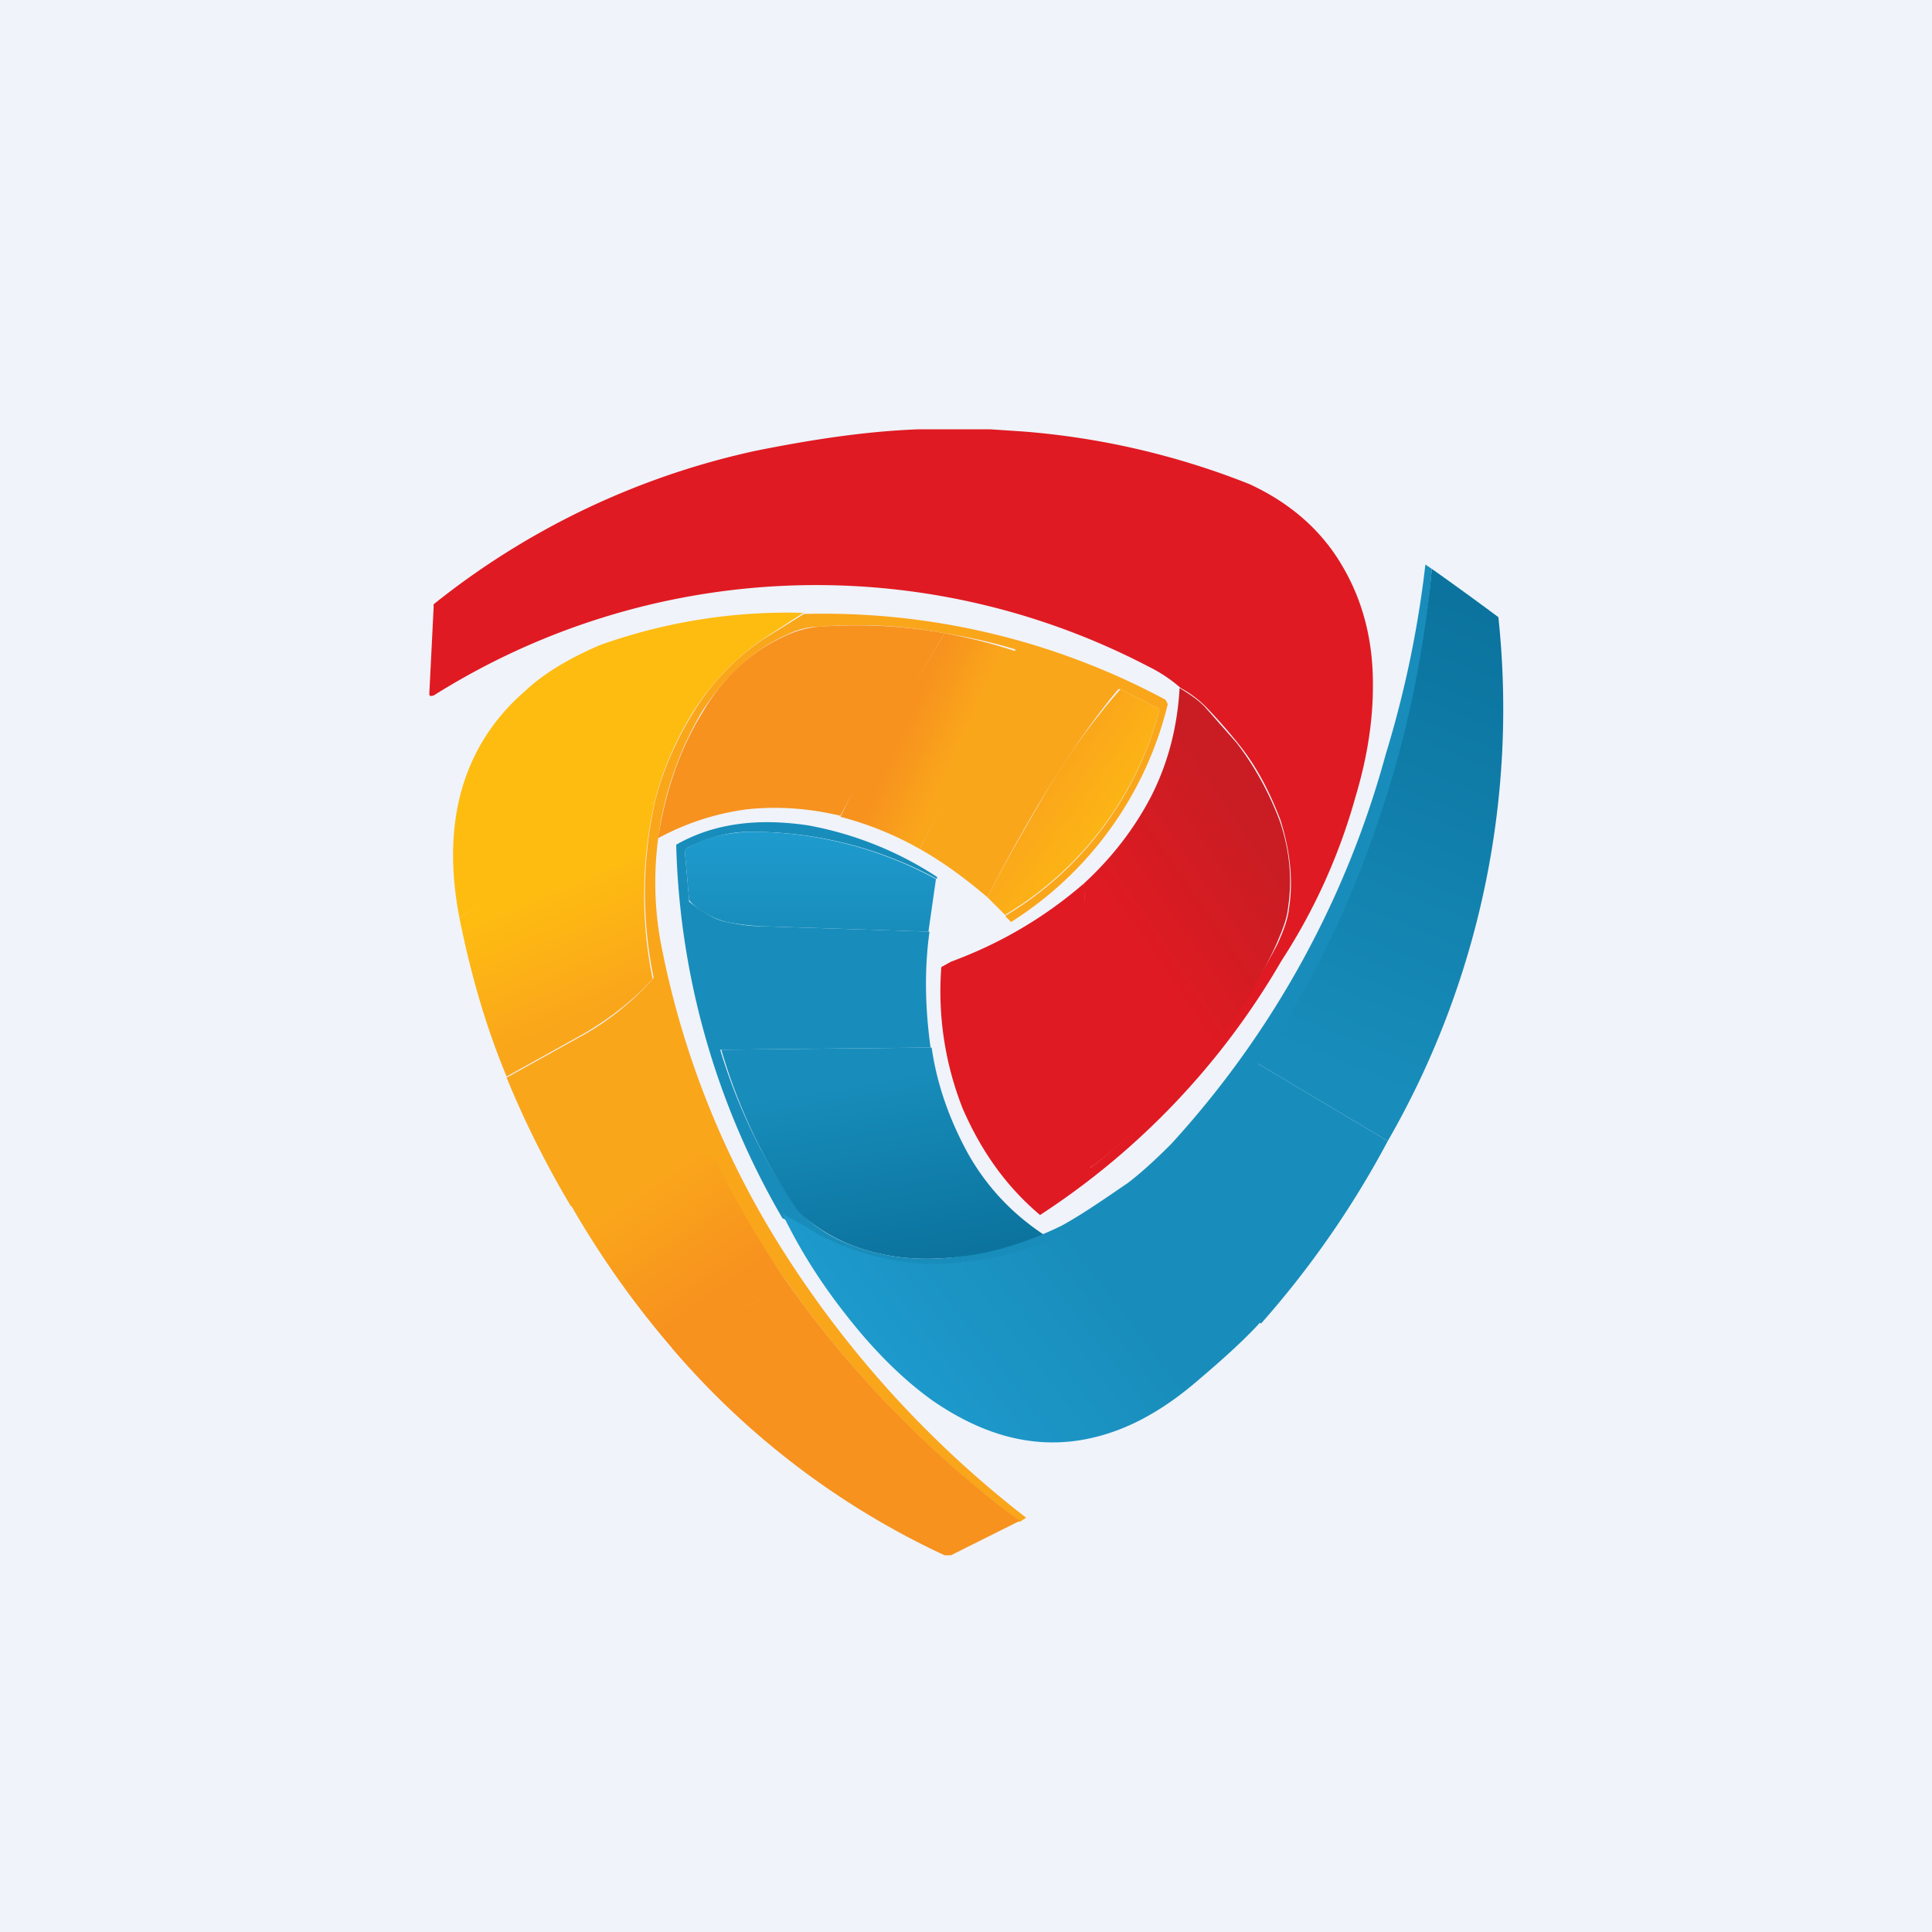
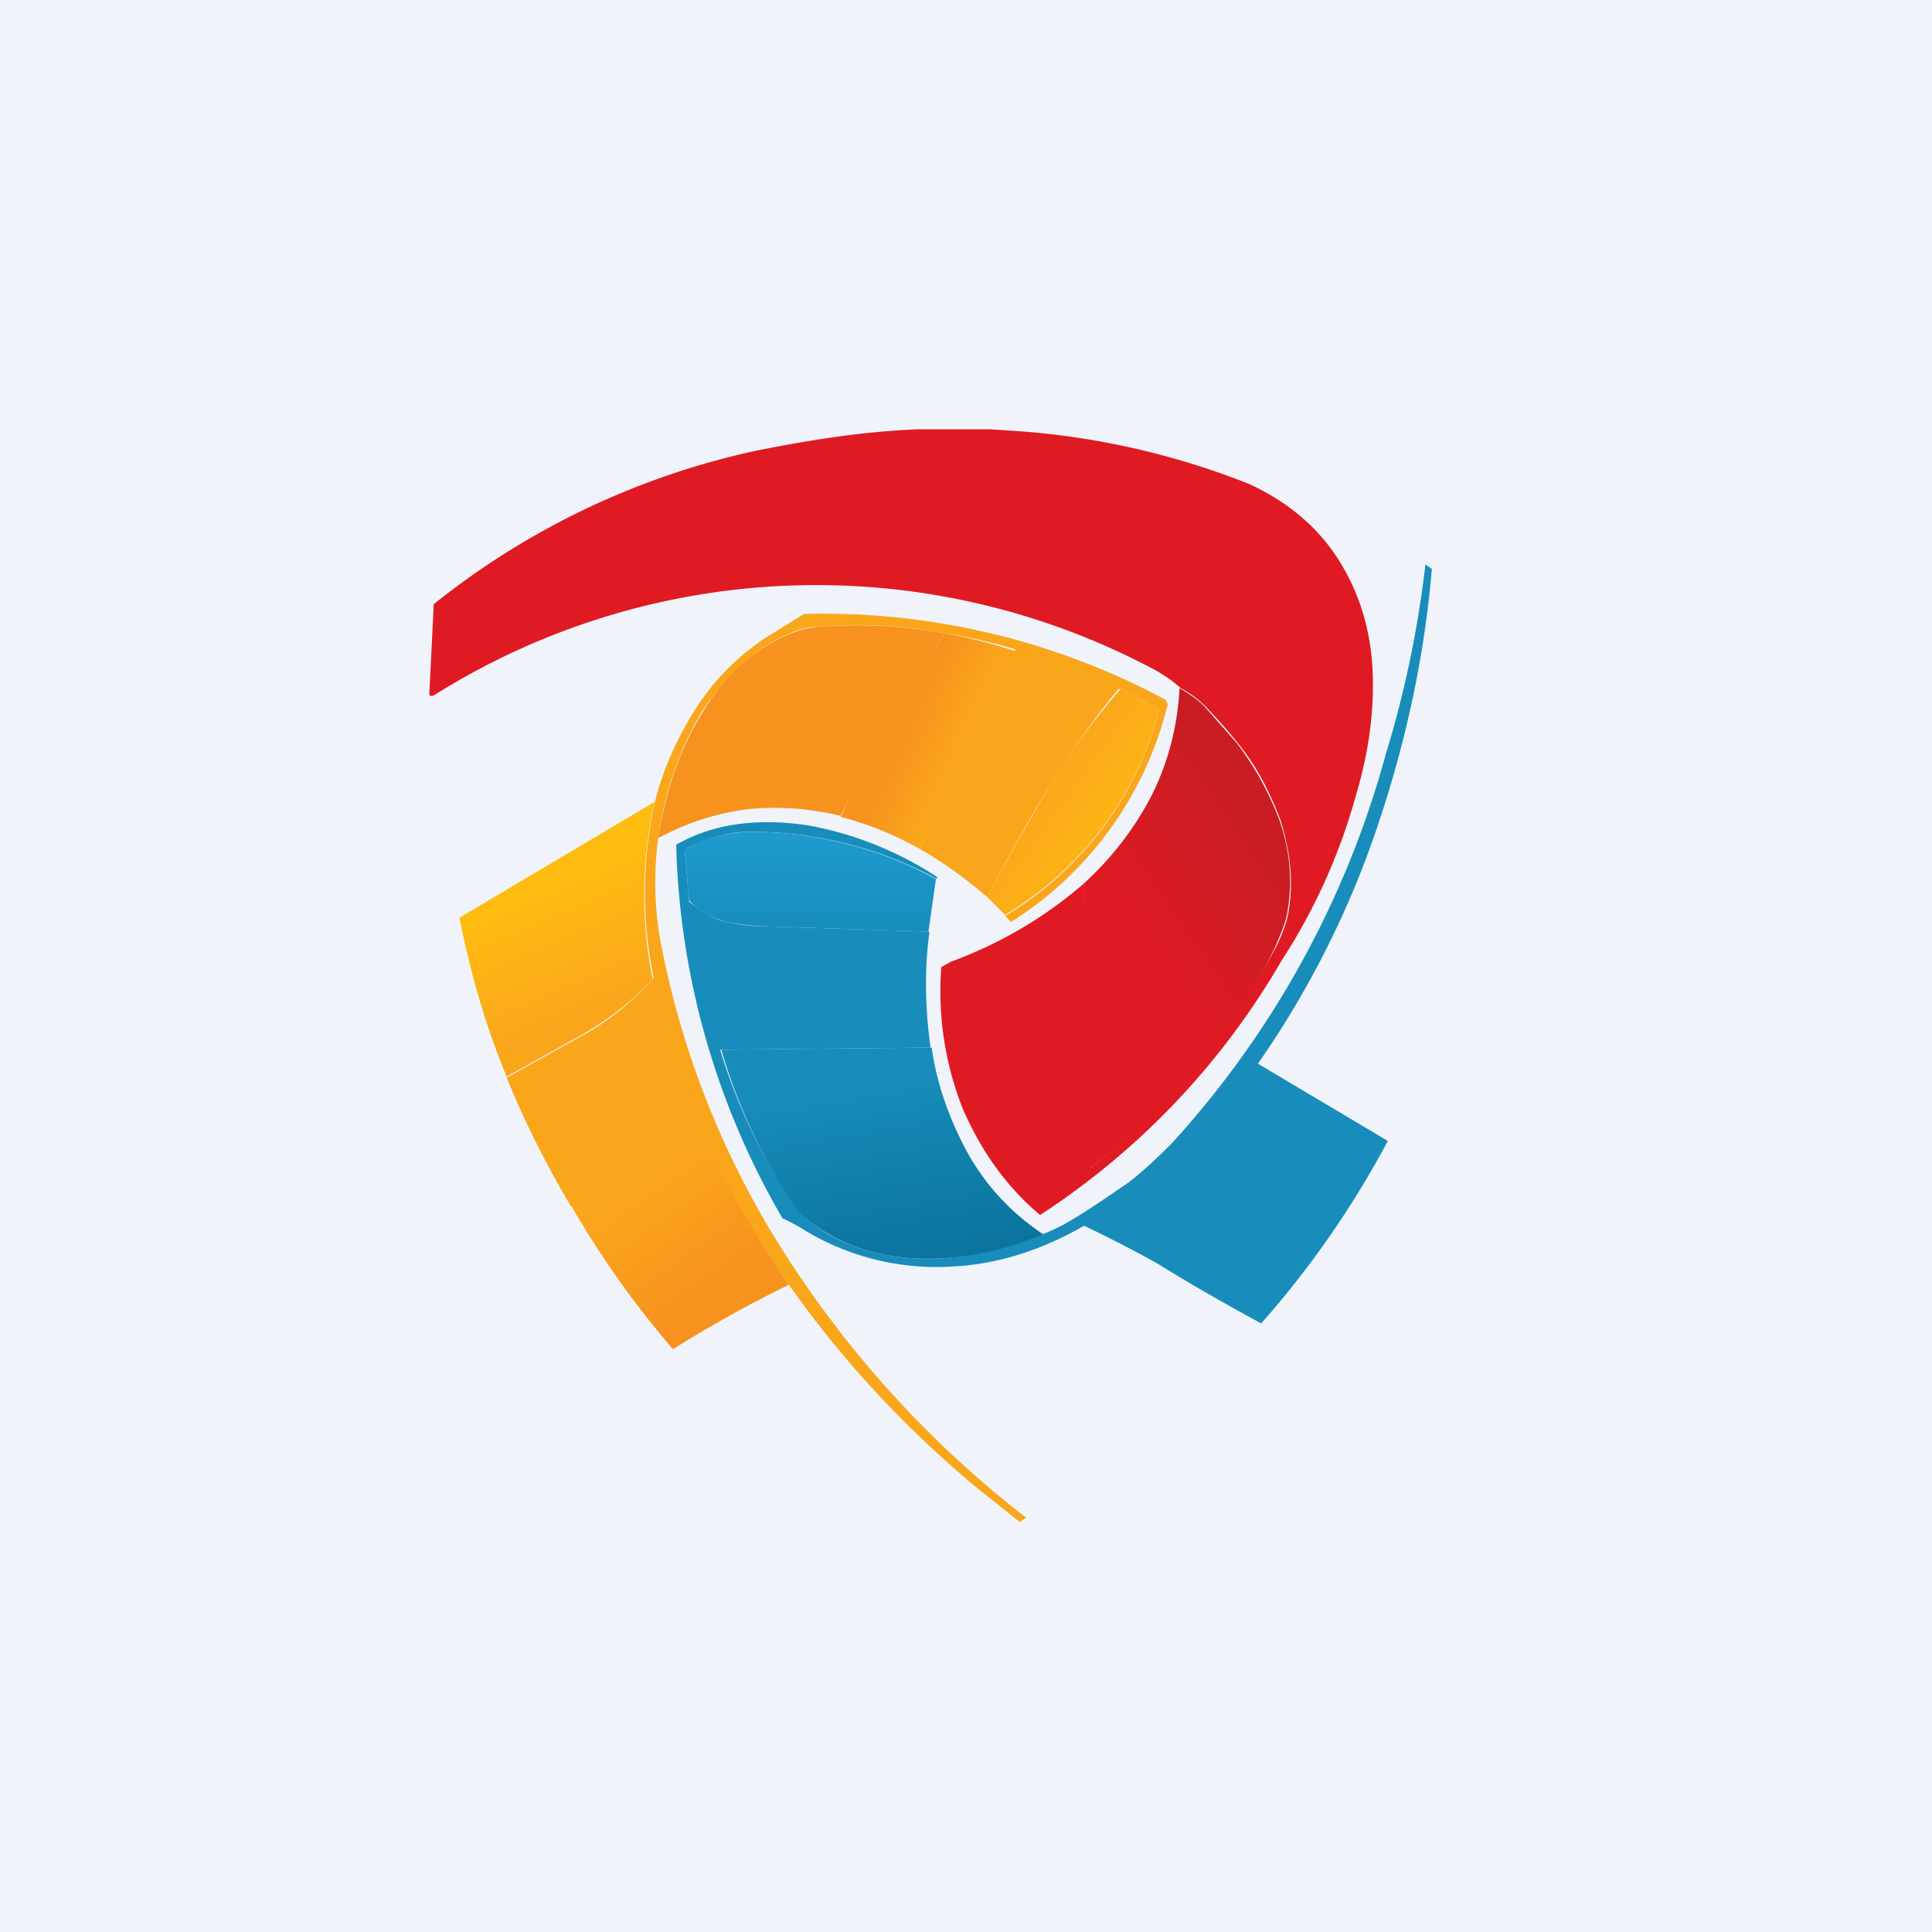
<svg xmlns="http://www.w3.org/2000/svg" width="18" height="18" viewBox="0 0 18 18">
  <path fill="#F0F3FA" d="M0 0h18v18H0z" />
  <path d="m9.23 4 .3.02a7.24 7.24 0 0 1 2.11.49c.39.18.68.44.87.77.17.29.27.63.28 1.02.01.35-.04.72-.16 1.12a5.5 5.5 0 0 1-.69 1.53 7.03 7.03 0 0 1-2.25 2.37c-.32-.27-.55-.6-.72-.99a2.97 2.97 0 0 1-.2-1.32 5.05 5.05 0 0 0 .09-.05c.46-.17.87-.41 1.24-.73a52.3 52.3 0 0 1 .06 2.65s0 .01 0 0A6.4 6.4 0 0 0 11.9 8.8c.06-.13.1-.24.11-.34.04-.26.01-.53-.08-.82-.1-.26-.22-.5-.4-.72a5.1 5.1 0 0 0-.3-.34 1.04 1.04 0 0 0-.23-.17 1.35 1.35 0 0 0-.3-.2 6.69 6.69 0 0 0-6.66.27C4 6.49 4 6.48 4 6.46l.04-.8v-.03a7.26 7.26 0 0 1 3-1.43c.5-.1 1-.18 1.51-.2h.68Z" fill="#E01A22" />
  <path d="M13.34 5.3c-.07.84-.25 1.64-.51 2.41a8.73 8.73 0 0 1-1.11 2.2l1.21.72a8.8 8.8 0 0 1-1.18 1.7c-.33-.18-.65-.36-.97-.56a11.82 11.82 0 0 0-.68-.35c-.4.23-.81.36-1.23.38a2.37 2.37 0 0 1-1.36-.33 1.9 1.9 0 0 0-.22-.12 7.26 7.26 0 0 1-.99-3.48c.35-.2.76-.25 1.23-.18a3.26 3.26 0 0 1 1.2.48v.02a3.6 3.6 0 0 0-1.75-.44c-.2 0-.4.06-.58.15l-.02.03.04.45v.02c.13.1.24.17.35.19.14.03.25.04.33.04l1.56.05c-.05.36-.04.72.01 1.08l-1.96.02a5.18 5.18 0 0 0 .73 1.5c.17.18.39.3.64.37.24.07.48.09.74.07a3.06 3.06 0 0 0 1.07-.3c.2-.11.4-.25.62-.4.13-.1.26-.22.4-.36a8.8 8.8 0 0 0 2-3.63 9.9 9.9 0 0 0 .37-1.77l.06.04Z" fill="#188DBB" />
-   <path d="m12.93 10.63-1.21-.72V9.9c.46-.66.83-1.39 1.1-2.19.27-.77.44-1.57.52-2.41a31.53 31.53 0 0 1 .62.45 8.07 8.07 0 0 1-1.03 4.88Z" fill="url(#a)" />
-   <path d="m7.5 5.7-.37.24c-.28.19-.51.43-.69.72-.15.25-.27.52-.34.81l-.46.3-1.36.78c-.08-.42-.08-.8.01-1.15.1-.38.3-.7.6-.96.18-.17.42-.31.7-.43a5.19 5.19 0 0 1 1.9-.3Z" fill="#FEBC11" />
  <path d="M9.37 8.53a3.15 3.15 0 0 0 1.43-1.91l-.01-.02-.35-.18h-.02c-.21.25-.42.55-.64.9-.23.38-.42.72-.58 1.04-.2-.17-.4-.32-.63-.45a14.88 14.88 0 0 1 .61-1.12 2.77 2.77 0 0 0 .28-.74 4.8 4.8 0 0 0-.66-.15 4.4 4.4 0 0 0-1.18-.06c-.1 0-.2.03-.28.07-.32.14-.58.38-.8.72a3.13 3.13 0 0 0-.39 2.12A8.24 8.24 0 0 0 7.2 11.5a9.74 9.74 0 0 0 2.36 2.64l-.06.04-.4-.32a9.8 9.8 0 0 1-2.46-3.06.6.6 0 0 0-.35-.05c-.1.01-.2.06-.34.13l-.63.36a9.04 9.04 0 0 1-.6-1.2l.72-.4a2.48 2.48 0 0 0 .65-.53 3.9 3.9 0 0 1 .01-1.63c.07-.29.19-.56.34-.81.18-.3.4-.53.68-.72l.37-.23a6.74 6.74 0 0 1 3.37.8l.02.04a3.33 3.33 0 0 1-1.46 2.03l-.05-.05Z" fill="#FAA61B" />
  <path d="m8.8 5.9-.76 1.3-.21.4c-.3-.07-.58-.09-.87-.06-.3.04-.57.13-.83.27l.03-.16c.08-.4.21-.73.39-1.02.2-.34.47-.58.8-.72a.86.86 0 0 1 .27-.07c.4-.03.8-.01 1.18.06Z" fill="#F7921E" />
  <path d="M8.57 7.91a3.06 3.06 0 0 0-.74-.3l.2-.41.77-1.3a4.8 4.8 0 0 1 .67.17 2.77 2.77 0 0 1-.38.88c-.23.4-.4.72-.52.96Z" fill="url(#b)" />
  <path d="m9.37 8.53-.17-.17c.16-.32.36-.66.58-1.04a6.47 6.47 0 0 1 .66-.9l.35.18.01.02a3.15 3.15 0 0 1-1.43 1.9Z" fill="url(#c)" />
  <path d="M10.1 8.23c.26-.24.47-.51.63-.82.16-.32.24-.65.26-1 .08.05.16.1.23.17l.3.34c.17.22.3.46.4.72.1.29.12.56.08.82-.01.1-.05.2-.11.34-.1.22-.2.38-.26.5a6.4 6.4 0 0 1-1.47 1.58l-.02-1-.04-1.65Z" fill="url(#d)" />
  <path d="M6.1 7.47a3.9 3.9 0 0 0-.02 1.65c-.18.2-.4.37-.64.51l-.72.4c-.2-.48-.34-.98-.44-1.48A3472.12 3472.12 0 0 0 6.1 7.47Z" fill="url(#e)" />
  <path d="m8.72 8.19-.07.49-1.55-.05a2.3 2.3 0 0 1-.33-.04.75.75 0 0 1-.34-.19l-.01-.02-.04-.45c0-.01 0-.02.02-.03.18-.1.37-.14.57-.15a3.6 3.6 0 0 1 1.75.44Z" fill="url(#f)" />
  <path d="M8.68 9.76c.05.35.17.68.34.99.17.3.4.55.7.75-.29.12-.59.2-.9.22-.26.02-.5 0-.74-.07-.25-.07-.47-.2-.64-.36a5.18 5.18 0 0 1-.72-1.51l1.96-.02Z" fill="url(#g)" />
  <path d="M7.35 11.97c-.37.18-.73.38-1.08.6a8.62 8.62 0 0 1-.95-1.34c.2-.13.42-.25.63-.36.13-.07.25-.12.34-.13a.6.6 0 0 1 .35.05l.02.01c.2.4.43.8.69 1.17Z" fill="url(#h)" />
-   <path d="M11.76 12.3c-.18.2-.41.4-.61.57-.35.3-.71.49-1.1.55-.46.07-.91-.06-1.36-.37-.28-.2-.55-.47-.8-.79-.23-.29-.43-.6-.6-.95l.22.12.11.07c.4.2.8.3 1.24.27a2.95 2.95 0 0 0 1.3-.4l.64.36c.31.2.63.39.96.56Z" fill="url(#i)" />
-   <path d="M7.35 11.97a9.8 9.8 0 0 0 2.15 2.2l-.64.32H8.8a7.49 7.49 0 0 1-2.54-1.93c.35-.21.7-.4 1.08-.59Z" fill="#F7921E" />
  <defs>
    <linearGradient id="a" x1="14" y1="5.79" x2="12.29" y2="9.98" gradientUnits="userSpaceOnUse">
      <stop stop-color="#0B739E" />
      <stop offset="1" stop-color="#188DBB" />
    </linearGradient>
    <linearGradient id="b" x1="8.43" y1="6.77" x2="8.93" y2="7" gradientUnits="userSpaceOnUse">
      <stop stop-color="#F7921E" />
      <stop offset="1" stop-color="#FAA61B" />
    </linearGradient>
    <linearGradient id="c" x1="9.58" y1="7.47" x2="10.47" y2="8.11" gradientUnits="userSpaceOnUse">
      <stop stop-color="#FAA61B" />
      <stop offset="1" stop-color="#FEBC11" />
    </linearGradient>
    <linearGradient id="d" x1="10.39" y1="8.65" x2="11.7" y2="7.75" gradientUnits="userSpaceOnUse">
      <stop stop-color="#E01A22" />
      <stop offset="1" stop-color="#C91D23" />
    </linearGradient>
    <linearGradient id="e" x1="4.6" y1="8.49" x2="5.08" y2="9.61" gradientUnits="userSpaceOnUse">
      <stop stop-color="#FEBC11" />
      <stop offset="1" stop-color="#FAA61B" />
    </linearGradient>
    <linearGradient id="f" x1="7.55" y1="7.75" x2="7.55" y2="8.68" gradientUnits="userSpaceOnUse">
      <stop stop-color="#1E9BCE" />
      <stop offset="1" stop-color="#188DBB" />
    </linearGradient>
    <linearGradient id="g" x1="9.4" y1="11.58" x2="9.11" y2="9.87" gradientUnits="userSpaceOnUse">
      <stop stop-color="#0B739E" />
      <stop offset="1" stop-color="#188DBB" />
    </linearGradient>
    <linearGradient id="h" x1="5.65" y1="11.27" x2="6.35" y2="12.27" gradientUnits="userSpaceOnUse">
      <stop stop-color="#FAA61B" />
      <stop offset="1" stop-color="#F7921E" />
    </linearGradient>
    <linearGradient id="i" x1="8.51" y1="13.56" x2="11.06" y2="11.61" gradientUnits="userSpaceOnUse">
      <stop stop-color="#1E9BCE" />
      <stop offset=".76" stop-color="#188DBB" />
    </linearGradient>
  </defs>
</svg>